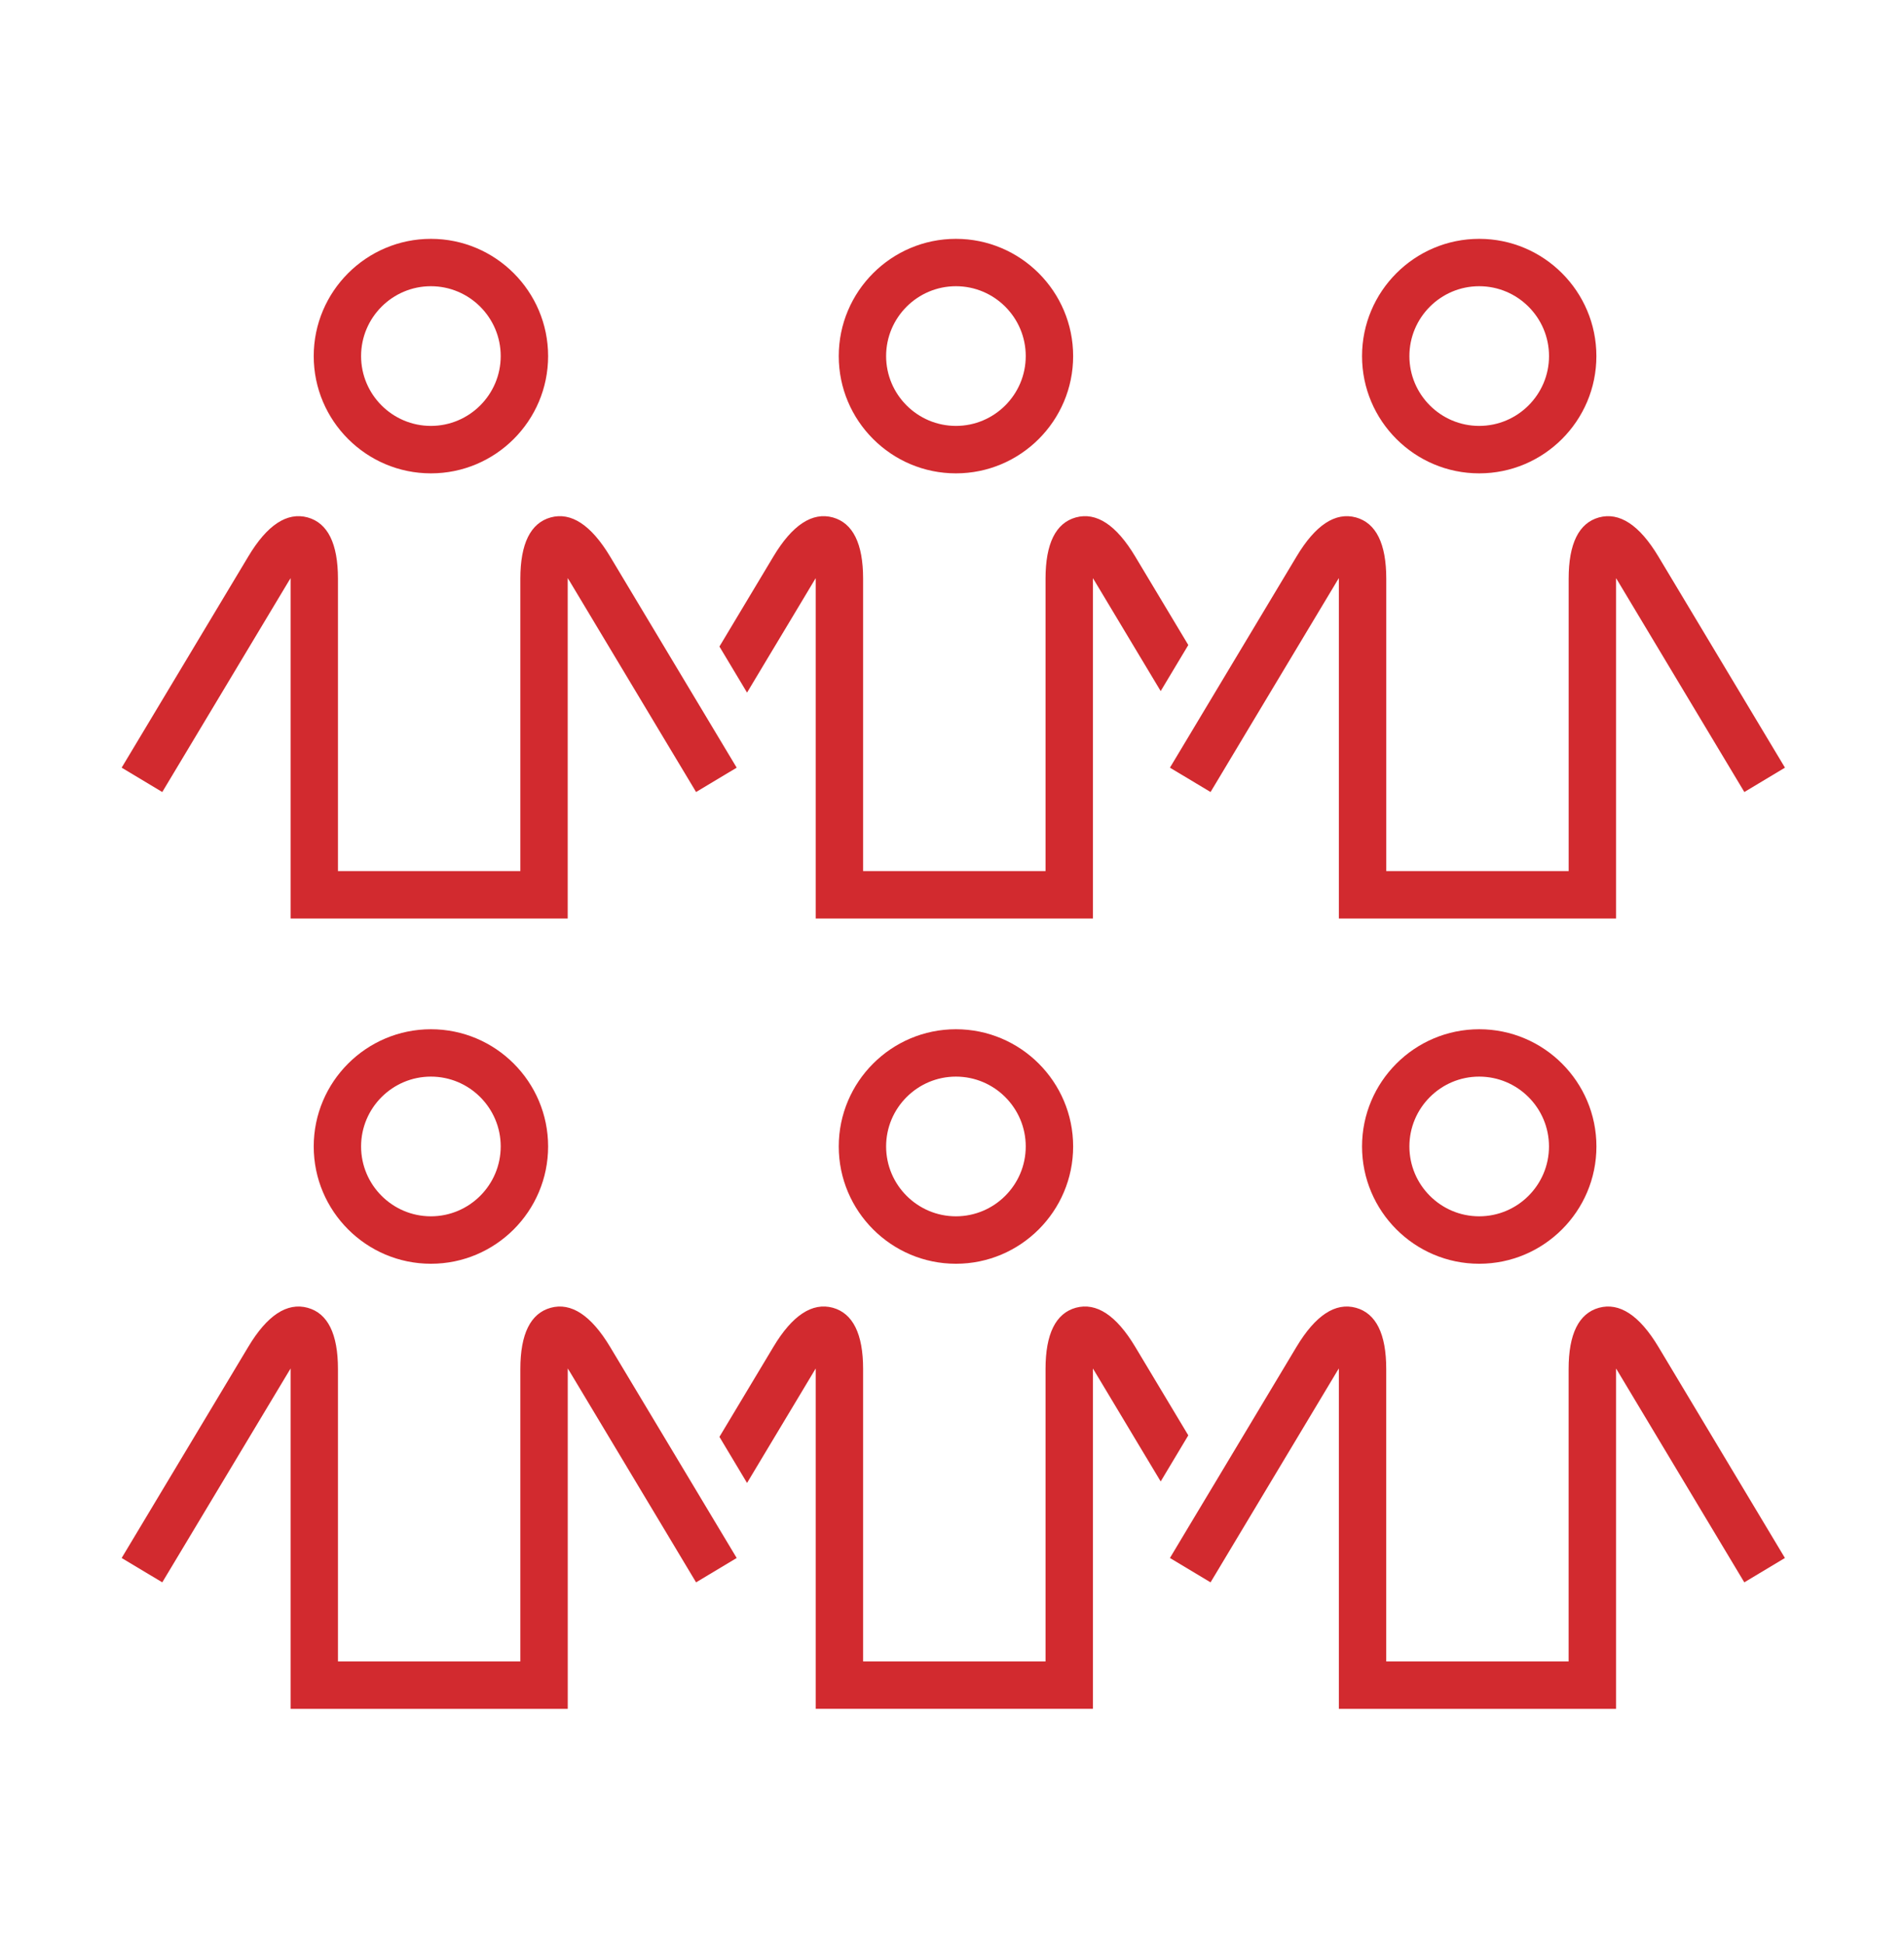
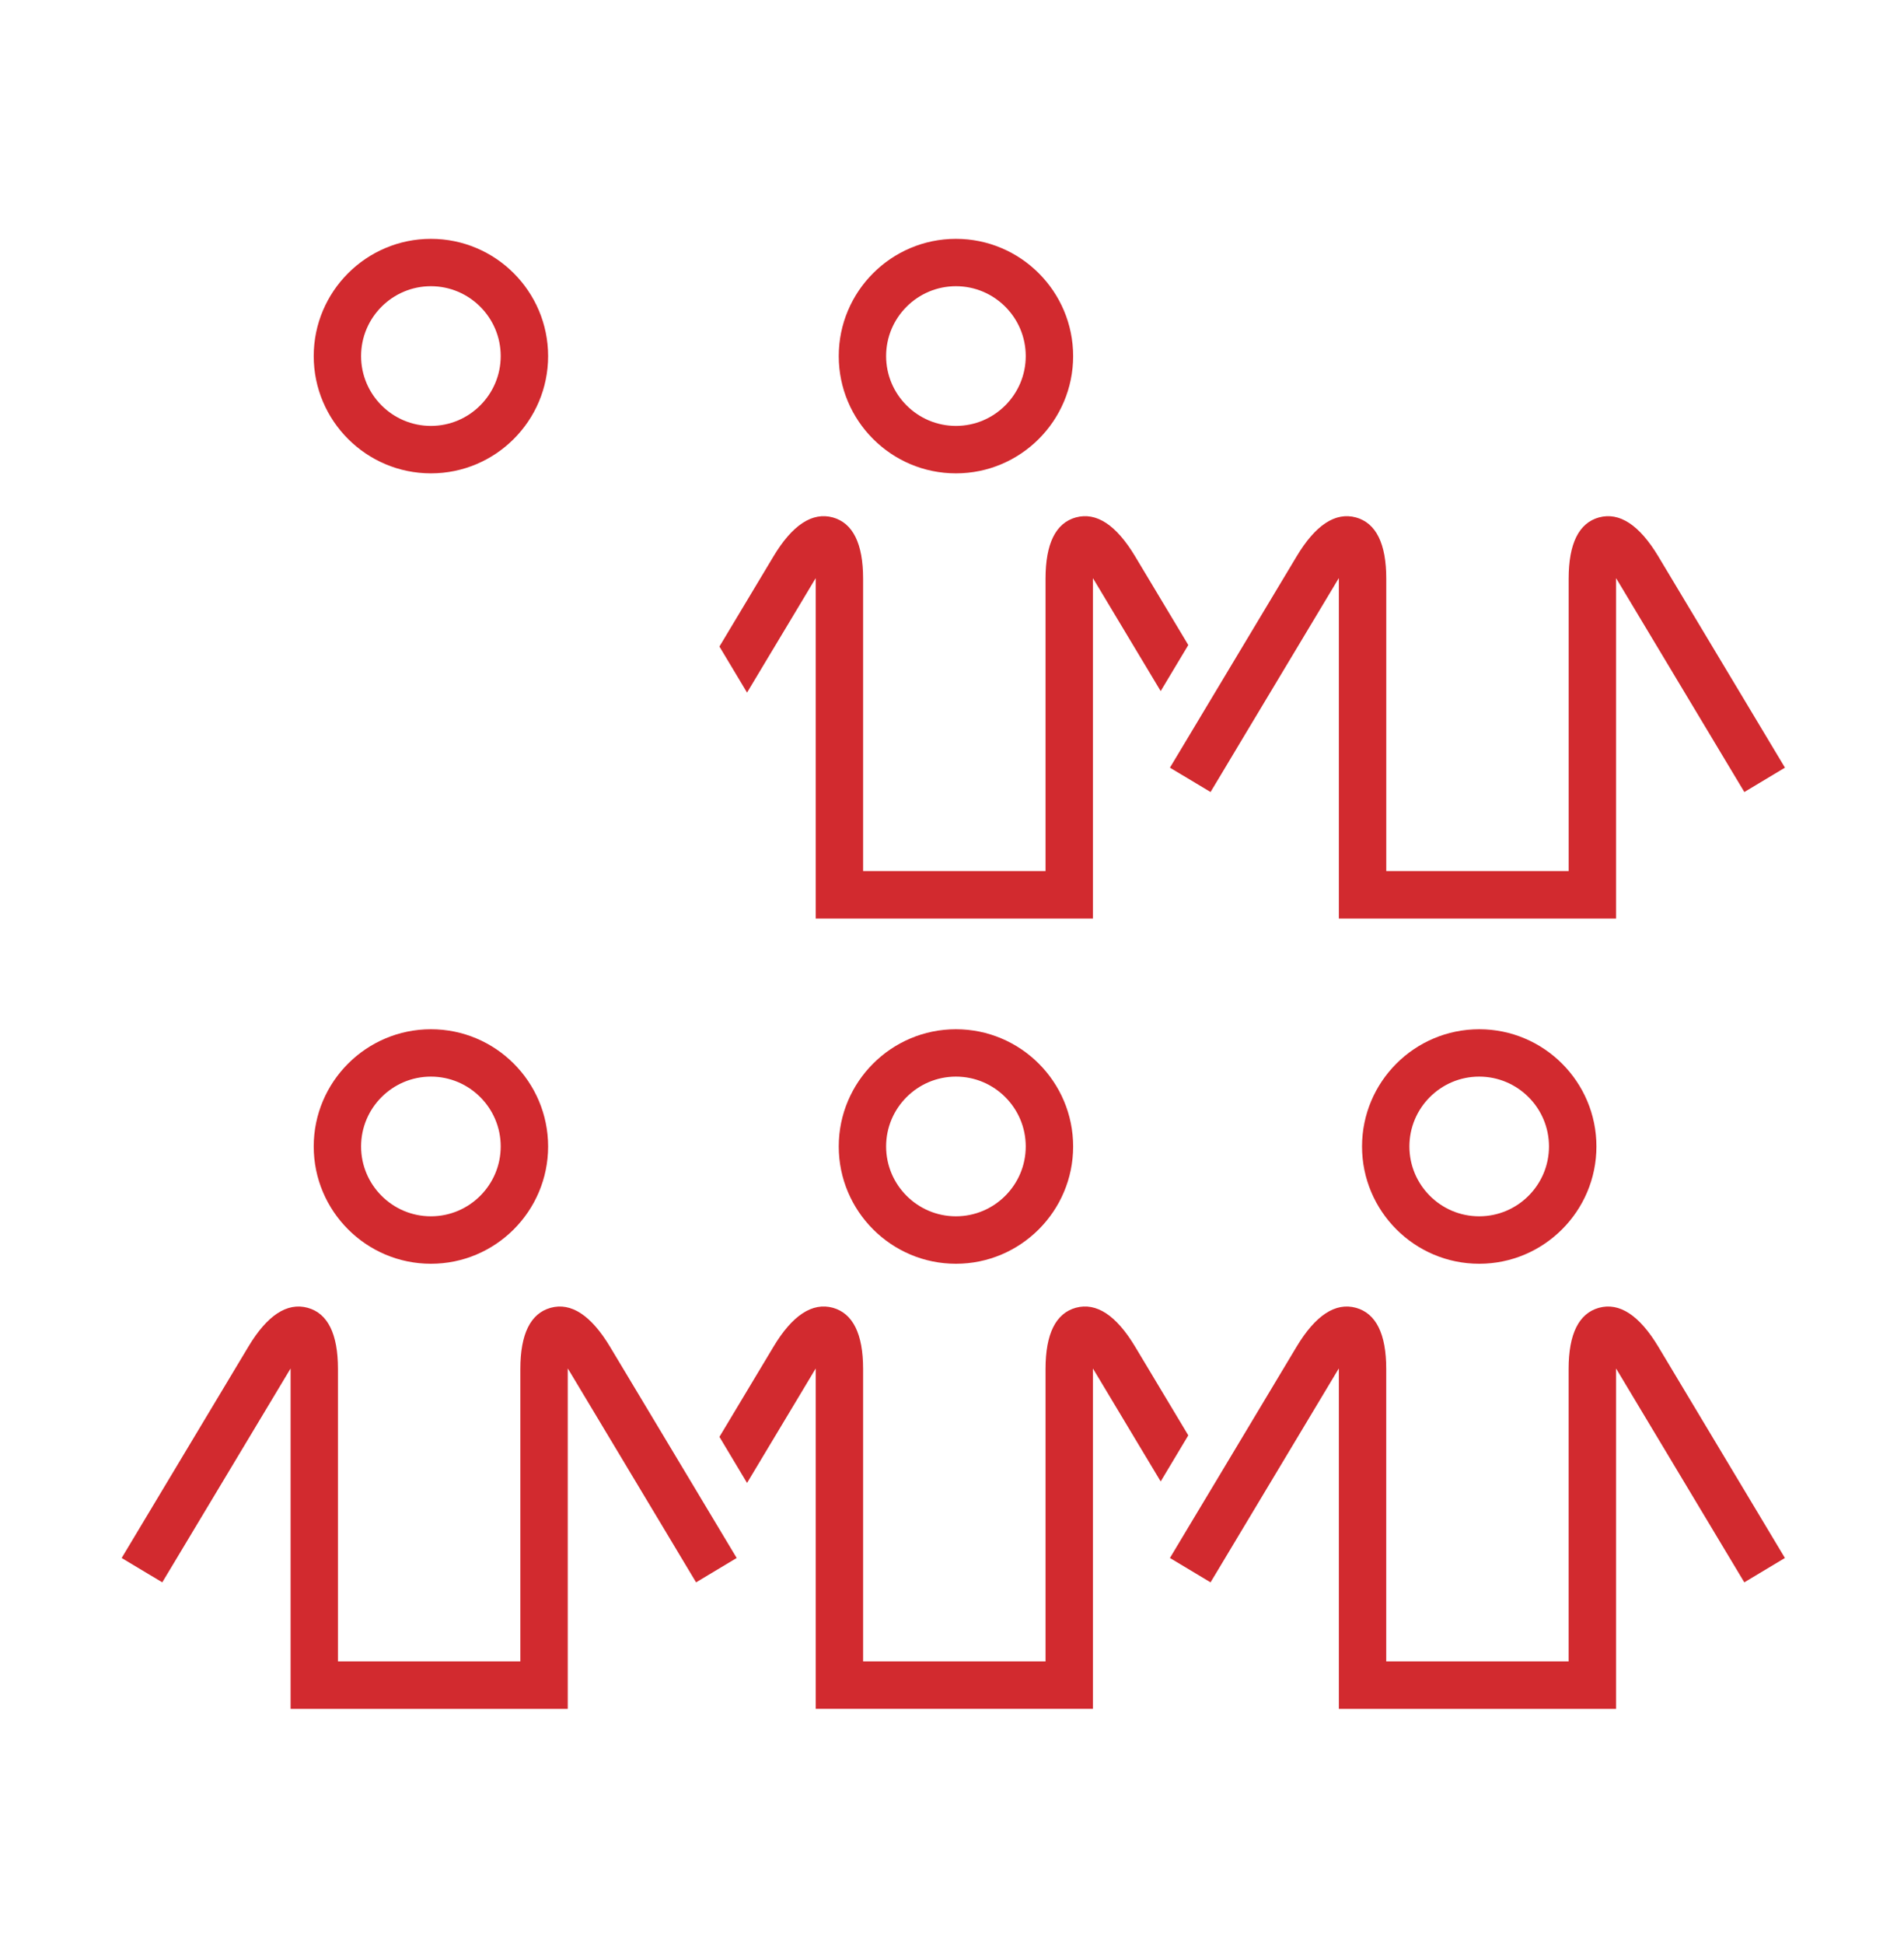
<svg xmlns="http://www.w3.org/2000/svg" width="48" height="49" viewBox="0 0 48 49" fill="none">
  <path fill-rule="evenodd" clip-rule="evenodd" d="M19.393 16.523L20.128 15.299L20.522 14.641C20.536 14.617 20.551 14.594 20.565 14.573V14.586V15.076V16.759V23.151H27.552V16.759V15.076V14.586V14.573C27.566 14.594 27.58 14.617 27.595 14.642L27.989 15.299L28.723 16.523L29.261 17.419L29.957 16.258L28.619 14.027C28.142 13.23 27.639 12.9 27.121 13.042C26.614 13.183 26.358 13.702 26.358 14.586V15.076V16.759V21.956H21.759V16.759V15.076V14.586C21.759 13.702 21.502 13.183 20.996 13.042C20.479 12.9 19.974 13.231 19.498 14.026L18.137 16.296L18.833 17.457L19.393 16.523Z" fill="#D22A2F" />
  <path fill-rule="evenodd" clip-rule="evenodd" d="M10.863 7.214C11.833 7.214 12.623 8.004 12.623 8.975C12.623 9.945 11.833 10.735 10.863 10.735C9.893 10.735 9.103 9.945 9.103 8.975C9.103 8.004 9.893 7.214 10.863 7.214ZM10.864 11.931C12.493 11.931 13.818 10.606 13.818 8.976C13.818 7.346 12.493 6.02 10.864 6.02C9.235 6.02 7.909 7.346 7.909 8.976C7.909 10.606 9.235 11.931 10.864 11.931Z" fill="#D22A2F" />
-   <path fill-rule="evenodd" clip-rule="evenodd" d="M7.283 14.641C7.297 14.617 7.312 14.594 7.326 14.573V14.586V16.759V23.151H14.312V16.893V16.759V14.586V14.571C14.326 14.594 14.341 14.617 14.356 14.641L16.741 18.618L17.438 19.779L17.548 19.963L18.06 19.656L18.572 19.349V19.349L18.134 18.619L17.437 17.457L15.38 14.026C14.902 13.231 14.397 12.9 13.882 13.042C13.375 13.183 13.118 13.702 13.118 14.586V16.759V21.956H8.52V16.759V14.586C8.52 13.702 8.263 13.183 7.757 13.042C7.238 12.9 6.735 13.23 6.259 14.027L3.067 19.349L4.091 19.963L7.283 14.641Z" fill="#D22A2F" />
  <path fill-rule="evenodd" clip-rule="evenodd" d="M24.099 7.214C25.07 7.214 25.859 8.004 25.859 8.975C25.859 9.945 25.07 10.735 24.099 10.735C23.129 10.735 22.339 9.945 22.339 8.975C22.339 8.004 23.129 7.214 24.099 7.214ZM24.099 11.931C25.728 11.931 27.054 10.606 27.054 8.976C27.054 7.346 25.728 6.02 24.099 6.02C22.47 6.02 21.145 7.346 21.145 8.976C21.145 10.606 22.47 11.931 24.099 11.931Z" fill="#D22A2F" />
-   <path fill-rule="evenodd" clip-rule="evenodd" d="M37.29 7.214C38.261 7.214 39.051 8.004 39.051 8.975C39.051 9.945 38.261 10.735 37.29 10.735C36.32 10.735 35.531 9.945 35.531 8.975C35.531 8.004 36.32 7.214 37.29 7.214ZM37.291 11.931C38.92 11.931 40.245 10.606 40.245 8.976C40.245 7.346 38.92 6.02 37.291 6.02C35.662 6.02 34.337 7.346 34.337 8.976C34.337 10.606 35.662 11.931 37.291 11.931Z" fill="#D22A2F" />
  <path fill-rule="evenodd" clip-rule="evenodd" d="M29.494 19.349L30.006 19.656L30.518 19.963L30.651 19.742L31.347 18.58L33.709 14.642C33.725 14.617 33.739 14.594 33.753 14.571V14.586V16.759V16.893V23.151H40.74V16.759V14.586V14.573C40.754 14.595 40.769 14.617 40.783 14.641L43.975 19.963L44.999 19.349L41.808 14.027C41.33 13.23 40.825 12.901 40.309 13.042C39.802 13.183 39.546 13.702 39.546 14.586V16.759V21.956H34.948V16.759V14.586C34.948 13.702 34.691 13.183 34.184 13.042C33.666 12.901 33.163 13.23 32.686 14.027L30.651 17.42L29.955 18.581L29.494 19.349Z" fill="#D22A2F" />
  <path fill-rule="evenodd" clip-rule="evenodd" d="M28.619 33.947C28.142 33.151 27.639 32.821 27.121 32.962C26.614 33.103 26.358 33.622 26.358 34.505V34.996V36.679V41.877H21.759V36.679V34.996V34.505C21.759 33.622 21.502 33.103 20.996 32.962C20.479 32.821 19.974 33.151 19.498 33.947L18.137 36.216L18.833 37.378L19.393 36.444L20.129 35.218L20.522 34.562C20.537 34.538 20.551 34.515 20.565 34.493V34.505V34.996V36.679V43.071H27.552V36.679V34.996V34.505V34.493C27.566 34.515 27.58 34.538 27.595 34.563L27.988 35.218L28.723 36.444L29.261 37.34L29.957 36.178L28.619 33.947Z" fill="#D22A2F" />
  <path fill-rule="evenodd" clip-rule="evenodd" d="M12.623 28.896C12.623 29.867 11.833 30.657 10.863 30.657C9.893 30.657 9.103 29.867 9.103 28.896C9.103 27.926 9.893 27.136 10.863 27.136C11.833 27.136 12.623 27.926 12.623 28.896ZM7.909 28.897C7.909 30.527 9.235 31.853 10.864 31.853C12.493 31.853 13.818 30.527 13.818 28.897C13.818 27.267 12.493 25.942 10.864 25.942C9.235 25.942 7.909 27.267 7.909 28.897Z" fill="#D22A2F" />
  <path fill-rule="evenodd" clip-rule="evenodd" d="M17.438 37.378L15.38 33.947C14.902 33.152 14.397 32.821 13.882 32.963C13.375 33.103 13.118 33.622 13.118 34.505V36.679V41.876H8.52V36.679V34.505C8.52 33.622 8.264 33.103 7.757 32.963C7.238 32.821 6.735 33.151 6.259 33.947L3.067 39.269L4.091 39.883L7.284 34.562C7.297 34.538 7.312 34.515 7.326 34.493V34.505V36.679V43.072H14.313V36.812V36.679V34.505V34.492C14.327 34.514 14.341 34.538 14.357 34.562L16.742 38.538L17.438 39.7L17.548 39.883L18.06 39.576L18.572 39.269L18.134 38.539L17.438 37.378Z" fill="#D22A2F" />
  <path fill-rule="evenodd" clip-rule="evenodd" d="M25.859 28.896C25.859 29.867 25.069 30.657 24.099 30.657C23.129 30.657 22.339 29.867 22.339 28.896C22.339 27.926 23.129 27.136 24.099 27.136C25.069 27.136 25.859 27.926 25.859 28.896ZM21.145 28.897C21.145 30.527 22.471 31.853 24.099 31.853C25.728 31.853 27.054 30.527 27.054 28.897C27.054 27.267 25.728 25.942 24.099 25.942C22.471 25.942 21.145 27.267 21.145 28.897Z" fill="#D22A2F" />
  <path fill-rule="evenodd" clip-rule="evenodd" d="M39.05 28.896C39.05 29.867 38.261 30.657 37.29 30.657C36.32 30.657 35.531 29.867 35.531 28.896C35.531 27.926 36.32 27.136 37.29 27.136C38.261 27.136 39.05 27.926 39.05 28.896ZM34.337 28.897C34.337 30.527 35.662 31.853 37.291 31.853C38.92 31.853 40.246 30.527 40.246 28.897C40.246 27.267 38.92 25.942 37.291 25.942C35.662 25.942 34.337 27.267 34.337 28.897Z" fill="#D22A2F" />
  <path fill-rule="evenodd" clip-rule="evenodd" d="M40.309 32.963C39.802 33.104 39.545 33.622 39.545 34.505V36.679V41.877H34.947V36.679V34.505C34.947 33.622 34.691 33.104 34.184 32.963C33.666 32.821 33.163 33.151 32.685 33.947L30.651 37.34L29.954 38.501L29.494 39.269V39.269L30.006 39.576L30.518 39.883L30.651 39.662L31.347 38.501L33.709 34.562C33.725 34.538 33.739 34.514 33.753 34.492V34.505V36.679V36.812V43.072H40.74V36.679V34.505V34.493C40.754 34.515 40.769 34.538 40.783 34.562L43.974 39.883L44.998 39.269L41.808 33.947C41.33 33.151 40.825 32.821 40.309 32.963Z" fill="#D22A2F" />
</svg>